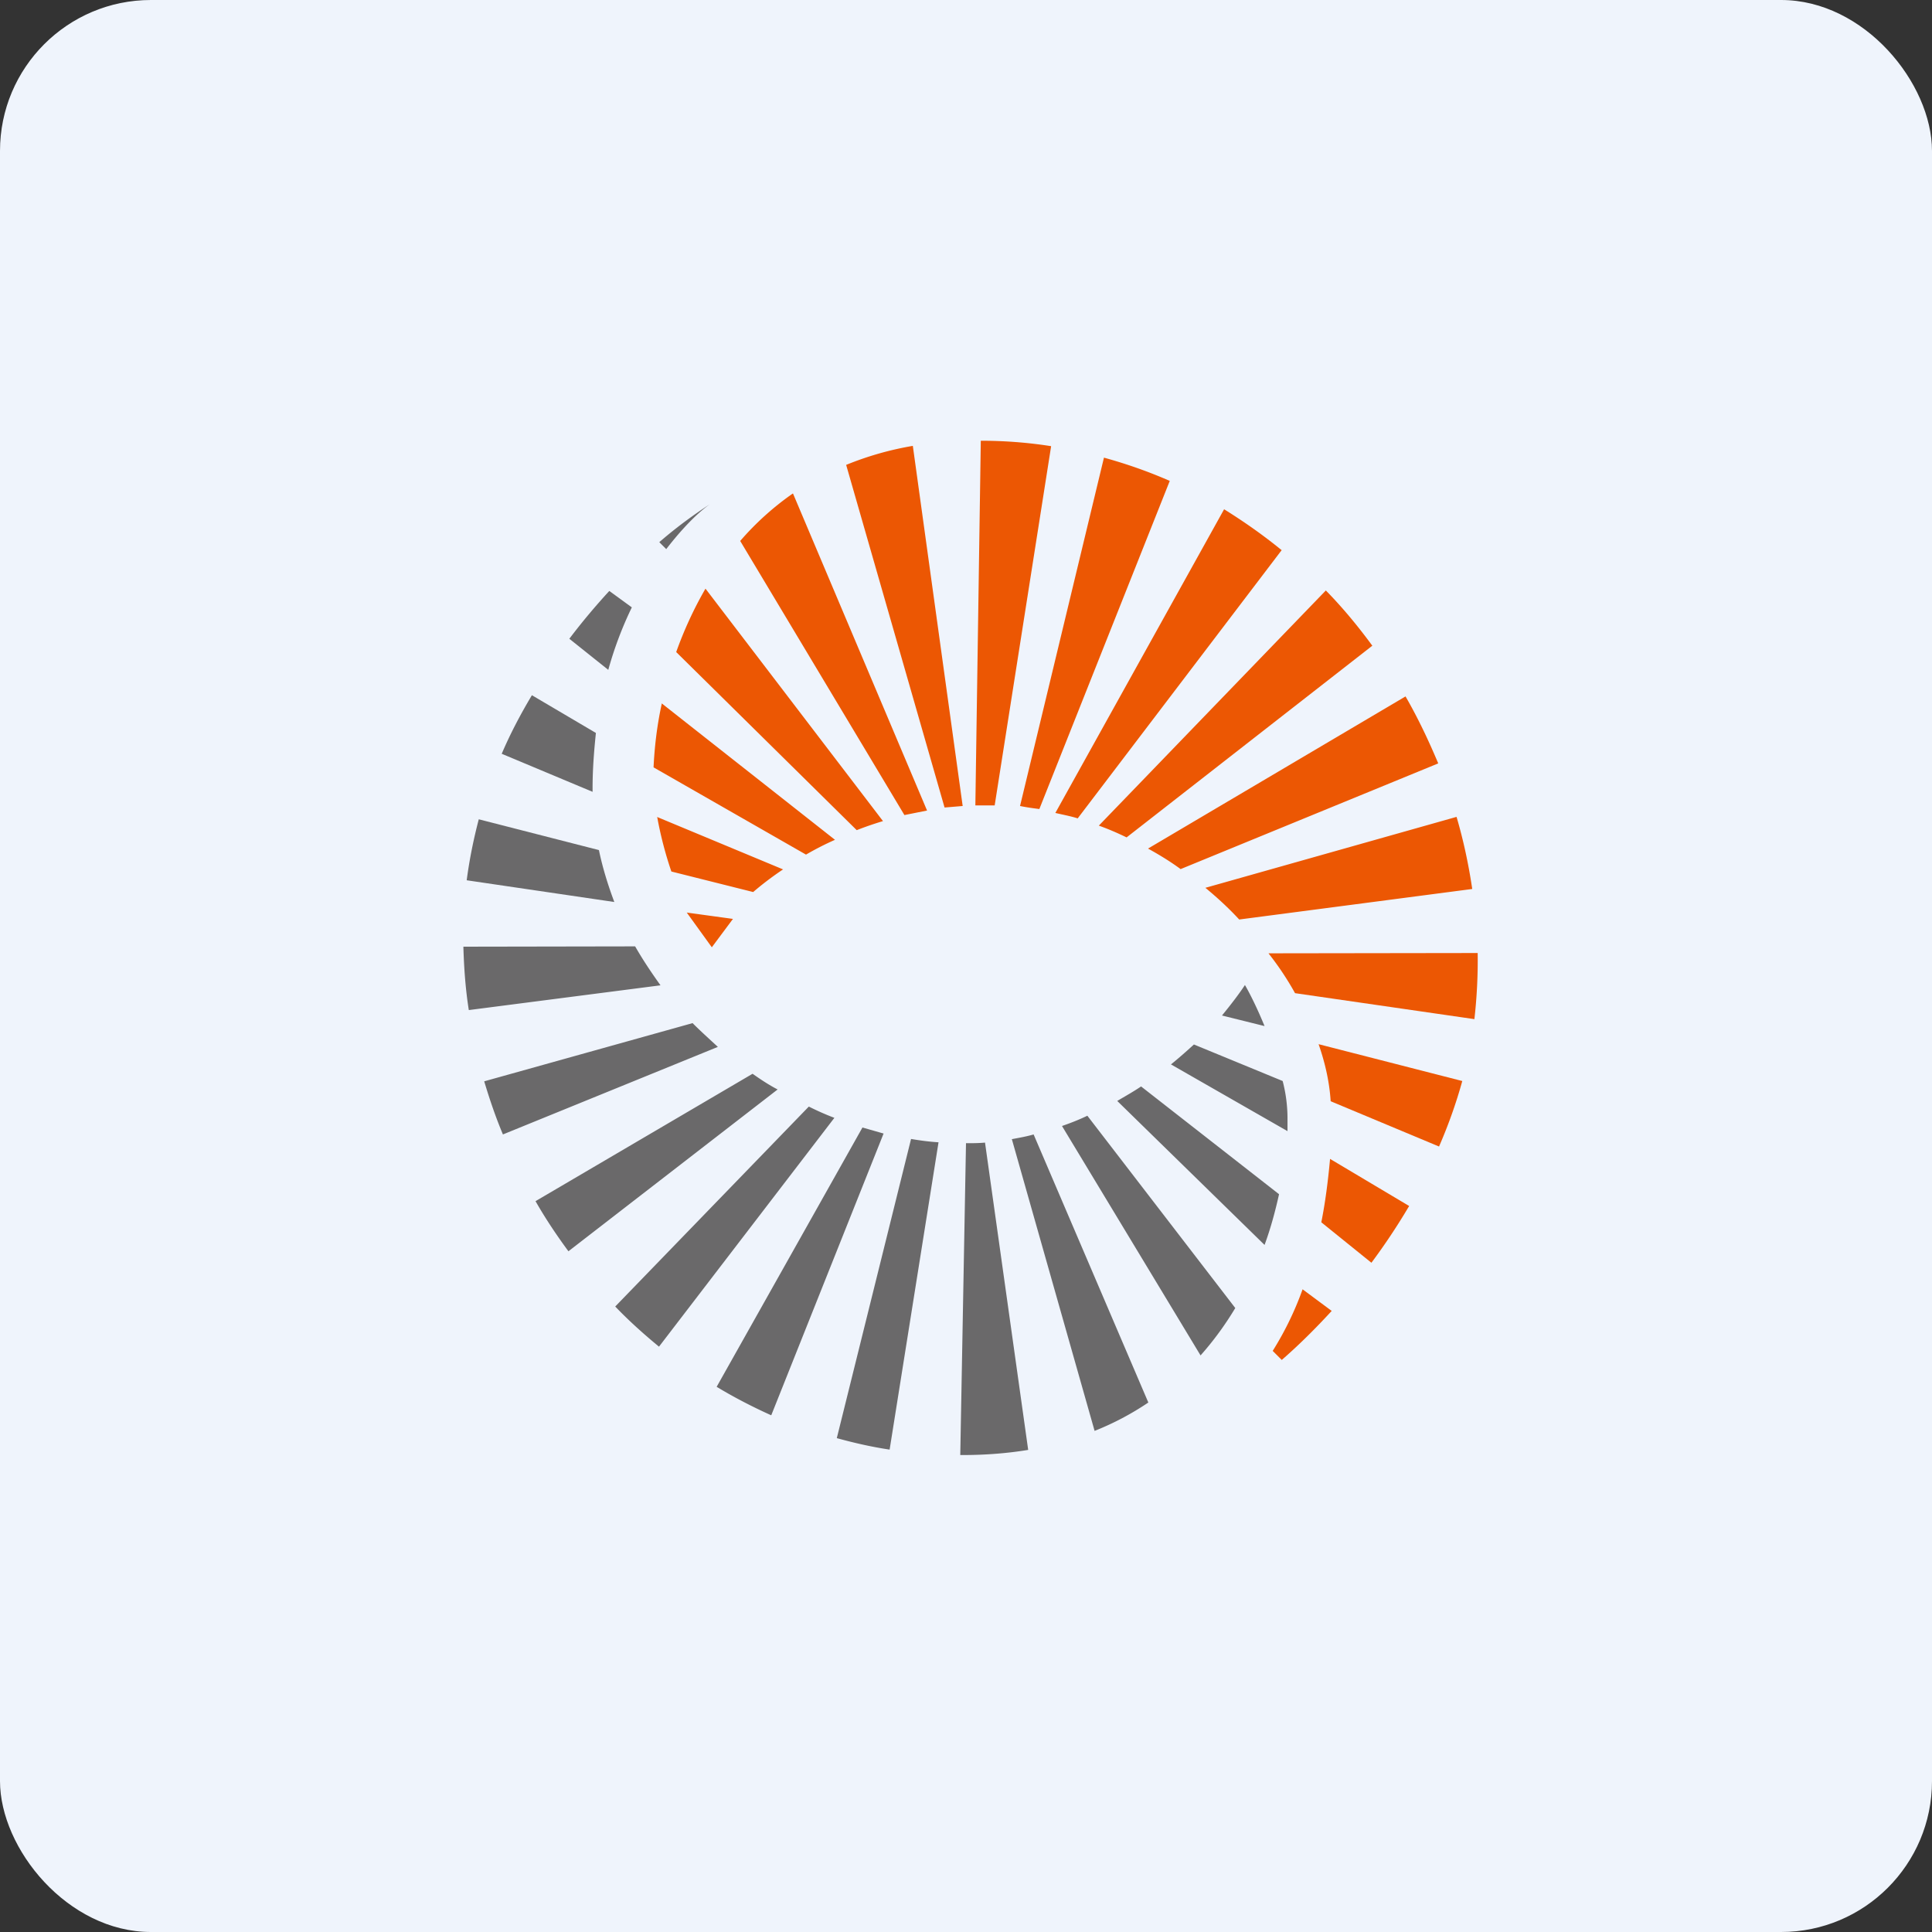
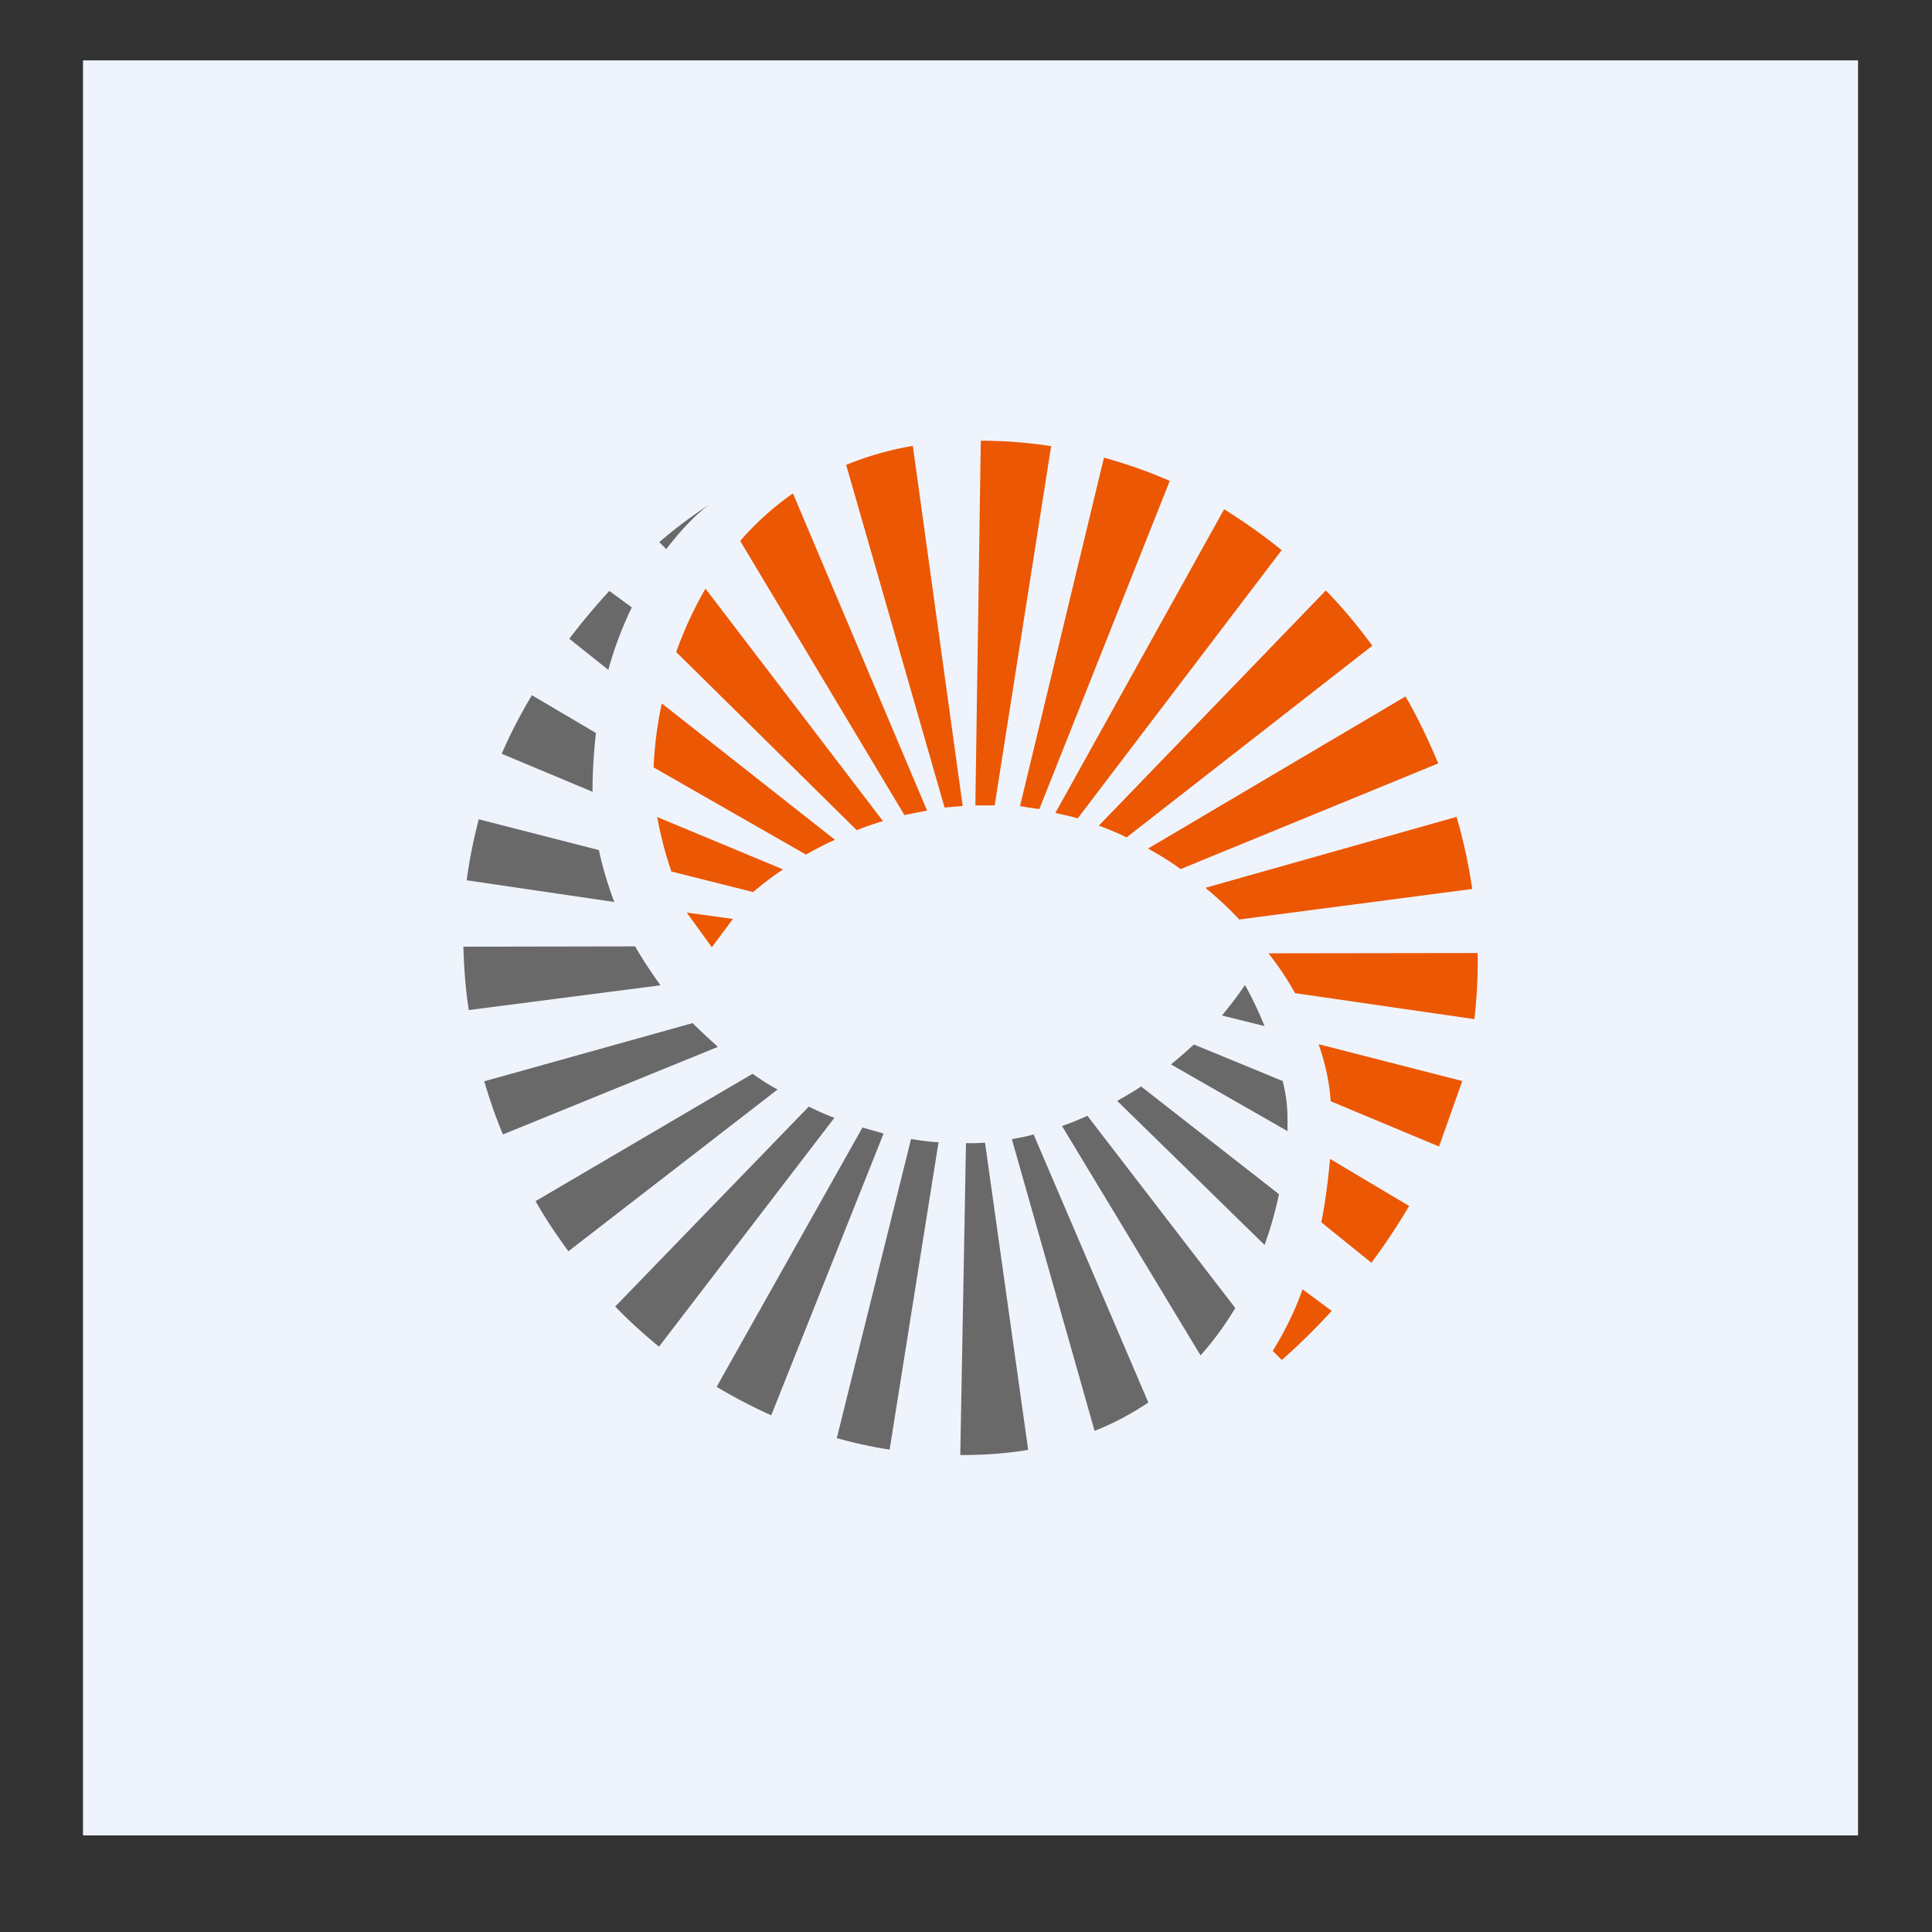
<svg xmlns="http://www.w3.org/2000/svg" width="64" height="64" viewBox="0 0 64 64">
  <rect x="0" y="0" width="64" height="64" fill="#333333" stroke="none" />
-   <rect x="0" y="0" width="64" height="64" rx="5" ry="5" fill="#eff4fc" />
  <path fill="#eff4fc" d="M 2.75,2 L 61.55,2 L 61.55,60.80 L 2.75,60.80 L 2.75,2" />
  <path d="M 20.18,19.58 C 19.74,20.06 19.29,20.59 18.86,21.16 L 20.15,22.19 C 20.36,21.43 20.63,20.74 20.93,20.12 L 20.19,19.58 L 20.18,19.58 M 22.07,18.19 L 21.84,17.96 C 22.45,17.43 23.03,17.02 23.52,16.70 C 23.12,16.98 22.61,17.49 22.07,18.19 L 22.07,18.19 M 15.86,27.14 C 15.69,27.79 15.55,28.47 15.46,29.16 L 20.35,29.88 C 20.14,29.32 19.96,28.74 19.84,28.16 L 15.86,27.14 L 15.86,27.14 M 16.62,24.97 L 19.63,26.23 L 19.63,26.11 C 19.63,25.47 19.68,24.86 19.74,24.28 L 17.62,23.03 C 17.25,23.65 16.91,24.29 16.62,24.97 L 16.62,24.97 M 15.53,33.46 C 15.42,32.77 15.37,32.06 15.35,31.36 L 21.04,31.35 C 21.29,31.79 21.58,32.22 21.88,32.64 L 15.53,33.46 L 15.53,33.46 M 22.95,33.89 L 16.04,35.82 C 16.22,36.42 16.42,37.01 16.66,37.58 L 23.78,34.68 C 23.50,34.42 23.21,34.16 22.94,33.89 L 22.95,33.89 M 18.83,41.45 C 18.44,40.92 18.07,40.37 17.74,39.79 L 24.93,35.57 C 25.20,35.76 25.47,35.94 25.76,36.09 L 18.83,41.45 M 26.79,36.66 L 20.38,43.28 C 20.83,43.75 21.32,44.19 21.83,44.61 L 27.64,37.03 C 27.35,36.92 27.08,36.80 26.80,36.66 M 25.54,46.88 C 24.92,46.60 24.32,46.29 23.74,45.94 L 28.57,37.35 L 29.27,37.55 L 25.55,46.88 L 25.54,46.88 M 30.18,37.73 L 27.72,47.64 C 28.30,47.80 28.87,47.93 29.47,48.02 L 31.09,37.84 C 30.77,37.82 30.48,37.78 30.18,37.73 L 30.18,37.73 M 31.90,48.20 L 31.81,48.20 L 32,37.87 C 32.21,37.87 32.42,37.87 32.63,37.85 L 34.06,48.03 C 33.39,48.14 32.66,48.20 31.90,48.20 L 31.90,48.20 M 33.52,37.74 L 36.26,47.40 A 9.35,9.35 0 0,0 38.04,46.46 L 34.24,37.58 C 34,37.65 33.76,37.69 33.50,37.74 L 33.52,37.74 M 40.92,43.33 A 10.46,10.46 0 0,1 39.77,44.90 L 35.18,37.30 C 35.47,37.20 35.75,37.09 36.02,36.96 L 40.92,43.33 L 40.92,43.33 M 41.89,41.24 C 42.10,40.67 42.25,40.10 42.37,39.56 L 37.80,35.99 C 37.55,36.16 37.28,36.31 37.01,36.47 L 41.89,41.24 M 42.65,37.05 L 42.65,37.47 L 38.79,35.26 C 39.06,35.04 39.31,34.82 39.55,34.60 L 42.49,35.81 C 42.60,36.23 42.65,36.65 42.65,37.05 L 42.65,37.05 M 41.89,33.99 C 41.66,33.43 41.42,32.94 41.24,32.63 C 41.05,32.92 40.79,33.26 40.48,33.64 L 41.89,33.99 L 41.89,33.99" fill="#6a696a" />
-   <path d="M 46.68,39.95 C 46.29,40.61 45.87,41.24 45.43,41.83 L 43.77,40.49 C 43.90,39.84 43.99,39.15 44.06,38.39 L 46.68,39.95 L 46.68,39.95 M 47.67,37.98 L 44.08,36.48 C 44.04,35.85 43.90,35.22 43.68,34.59 L 48.44,35.81 C 48.23,36.57 47.97,37.29 47.67,37.98 M 48.84,33.76 L 42.90,32.90 C 42.65,32.45 42.36,32.01 42.02,31.58 L 48.95,31.57 A 17.22,17.22 0 0,1 48.84,33.77 L 48.84,33.76 M 48.76,29.45 L 41.05,30.46 C 40.71,30.09 40.33,29.74 39.93,29.41 L 48.25,27.06 C 48.48,27.84 48.65,28.64 48.77,29.45 L 48.76,29.45 M 47.64,25.29 L 39.11,28.79 C 38.77,28.54 38.41,28.32 38.03,28.11 L 46.56,23.07 C 46.97,23.78 47.32,24.52 47.64,25.28 L 47.64,25.29 M 45.46,21.39 L 37.32,27.74 C 37.01,27.59 36.71,27.46 36.40,27.35 L 43.92,19.56 C 44.48,20.13 44.99,20.75 45.46,21.39 L 45.46,21.39 M 42.46,18.22 L 35.70,27.11 C 35.49,27.04 35.17,26.98 34.96,26.93 L 40.55,16.87 C 41.21,17.28 41.85,17.73 42.45,18.22 L 42.46,18.22 M 38.75,15.93 L 34.43,26.80 C 34.20,26.77 34.04,26.75 33.79,26.70 L 36.57,15.16 C 37.33,15.37 38.04,15.62 38.75,15.93 L 38.75,15.93 M 34.82,14.78 L 32.95,26.68 L 32.31,26.68 L 32.49,14.60 C 33.28,14.60 34.06,14.66 34.82,14.78 M 30.24,14.78 L 31.89,26.70 L 31.29,26.75 L 28.03,15.40 A 10.44,10.44 0 0,1 30.24,14.77 L 30.24,14.78 M 26.27,16.35 L 30.71,26.85 L 29.96,27 L 24.52,17.92 A 9.43,9.43 0 0,1 26.26,16.35 L 26.27,16.35 M 23.37,19.50 L 29.25,27.20 C 28.95,27.29 28.66,27.39 28.38,27.50 L 22.40,21.60 C 22.65,20.90 22.97,20.19 23.37,19.50 L 23.37,19.50 M 21.92,23.30 L 27.66,27.82 C 27.32,27.97 27.01,28.13 26.70,28.31 L 21.65,25.42 C 21.68,24.77 21.76,24.05 21.92,23.32 L 21.92,23.30 M 21.76,27.06 L 25.94,28.80 C 25.58,29.04 25.24,29.30 24.95,29.55 L 22.24,28.87 A 12.50,12.50 0 0,1 21.77,27.06 L 21.76,27.06 M 44.12,43.43 L 43.15,42.71 C 42.86,43.52 42.51,44.19 42.16,44.75 L 42.46,45.05 C 42.99,44.59 43.55,44.04 44.11,43.43 L 44.12,43.43 M 22.75,30.23 L 23.58,31.38 L 24.28,30.44 L 22.75,30.23" fill="#ec5703" />
+   <path d="M 46.68,39.95 C 46.29,40.61 45.87,41.24 45.43,41.83 L 43.77,40.49 C 43.90,39.84 43.99,39.15 44.06,38.39 L 46.68,39.95 L 46.68,39.95 M 47.67,37.98 L 44.08,36.48 C 44.04,35.85 43.90,35.22 43.68,34.59 L 48.44,35.81 M 48.84,33.76 L 42.90,32.90 C 42.65,32.45 42.36,32.01 42.02,31.58 L 48.95,31.57 A 17.22,17.22 0 0,1 48.84,33.77 L 48.84,33.76 M 48.76,29.45 L 41.05,30.46 C 40.71,30.09 40.33,29.74 39.93,29.41 L 48.25,27.06 C 48.48,27.84 48.65,28.64 48.77,29.45 L 48.76,29.45 M 47.64,25.29 L 39.11,28.79 C 38.77,28.54 38.41,28.32 38.03,28.11 L 46.56,23.07 C 46.97,23.78 47.32,24.52 47.64,25.28 L 47.64,25.29 M 45.46,21.39 L 37.32,27.74 C 37.01,27.59 36.71,27.46 36.40,27.35 L 43.92,19.56 C 44.48,20.13 44.99,20.75 45.46,21.39 L 45.46,21.39 M 42.46,18.22 L 35.70,27.11 C 35.49,27.04 35.17,26.98 34.96,26.93 L 40.55,16.87 C 41.21,17.28 41.85,17.73 42.45,18.22 L 42.46,18.22 M 38.75,15.93 L 34.43,26.80 C 34.20,26.77 34.04,26.75 33.79,26.70 L 36.57,15.16 C 37.33,15.37 38.04,15.62 38.75,15.93 L 38.75,15.93 M 34.82,14.78 L 32.95,26.68 L 32.31,26.68 L 32.49,14.60 C 33.28,14.60 34.06,14.66 34.82,14.78 M 30.24,14.78 L 31.89,26.70 L 31.29,26.75 L 28.03,15.40 A 10.44,10.44 0 0,1 30.24,14.77 L 30.24,14.78 M 26.27,16.35 L 30.71,26.85 L 29.96,27 L 24.52,17.92 A 9.43,9.43 0 0,1 26.26,16.35 L 26.27,16.35 M 23.37,19.50 L 29.25,27.20 C 28.95,27.29 28.66,27.39 28.38,27.50 L 22.40,21.60 C 22.65,20.90 22.97,20.19 23.37,19.50 L 23.37,19.50 M 21.92,23.30 L 27.66,27.82 C 27.32,27.97 27.01,28.13 26.70,28.31 L 21.65,25.42 C 21.68,24.77 21.76,24.05 21.92,23.32 L 21.92,23.30 M 21.76,27.06 L 25.94,28.80 C 25.58,29.04 25.24,29.30 24.95,29.55 L 22.24,28.87 A 12.50,12.50 0 0,1 21.77,27.06 L 21.76,27.06 M 44.12,43.43 L 43.15,42.71 C 42.86,43.52 42.51,44.19 42.16,44.75 L 42.46,45.05 C 42.99,44.59 43.55,44.04 44.11,43.43 L 44.12,43.43 M 22.75,30.23 L 23.58,31.38 L 24.28,30.44 L 22.75,30.23" fill="#ec5703" />
</svg>